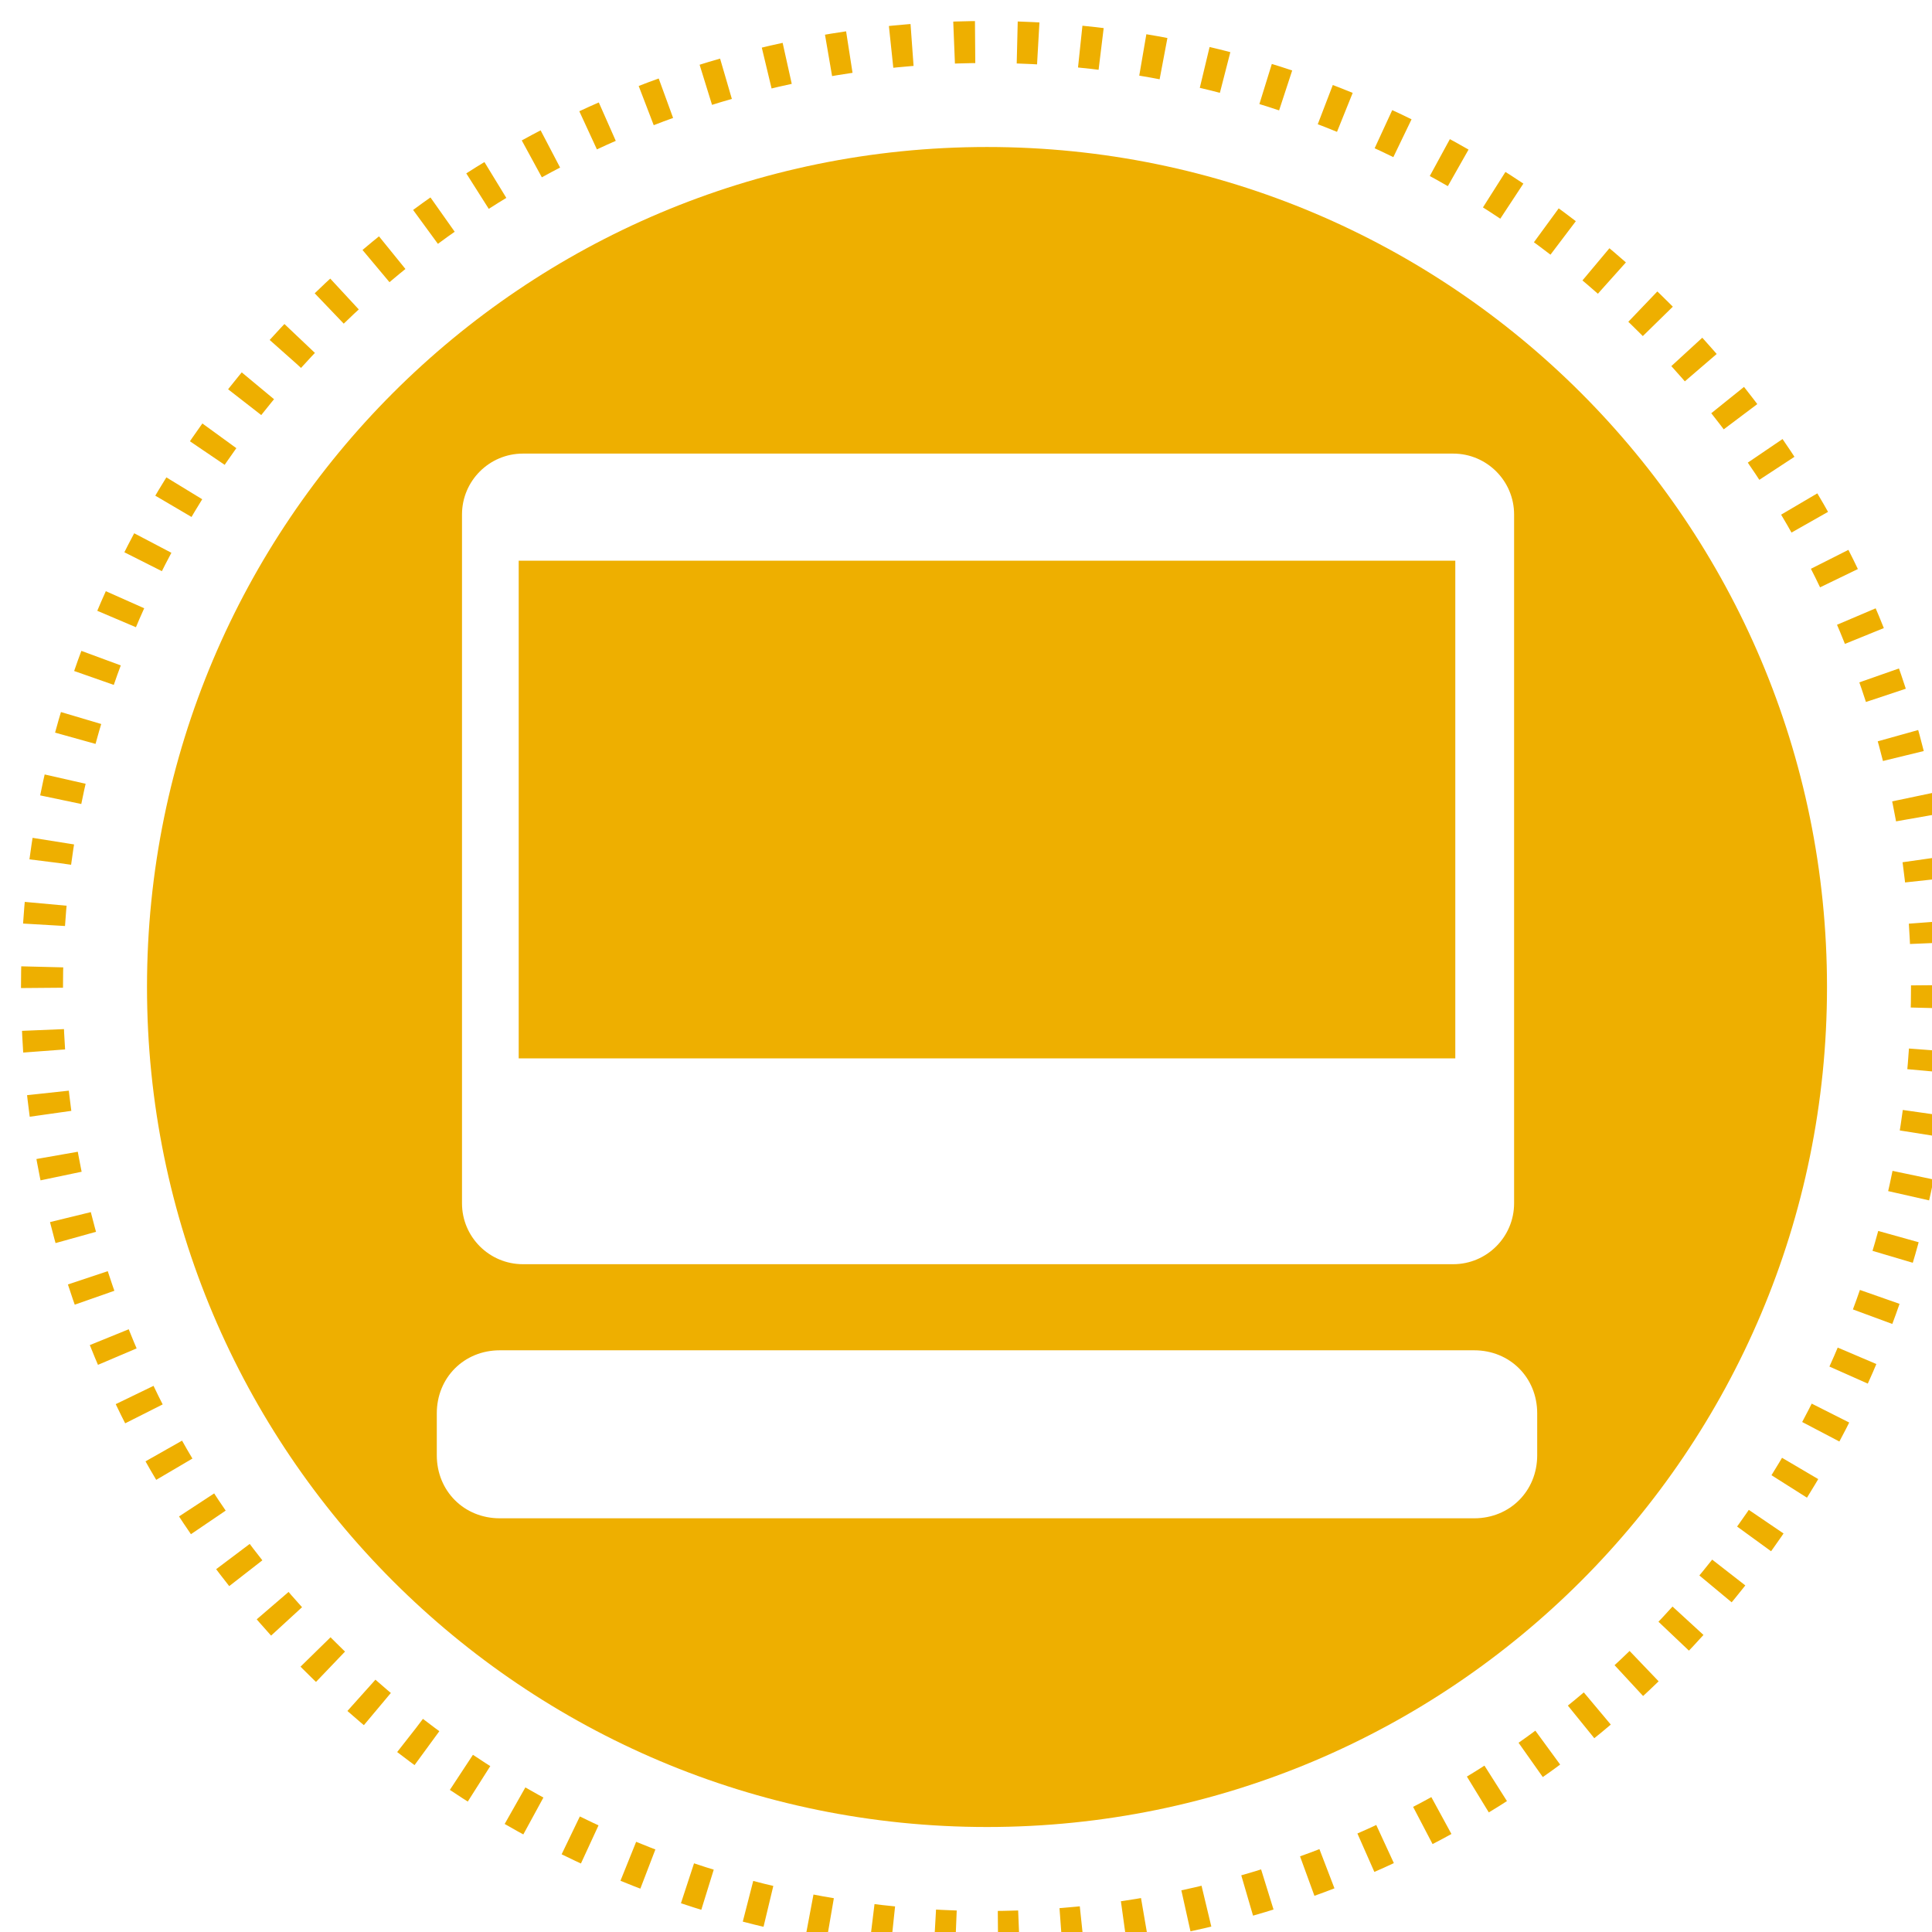
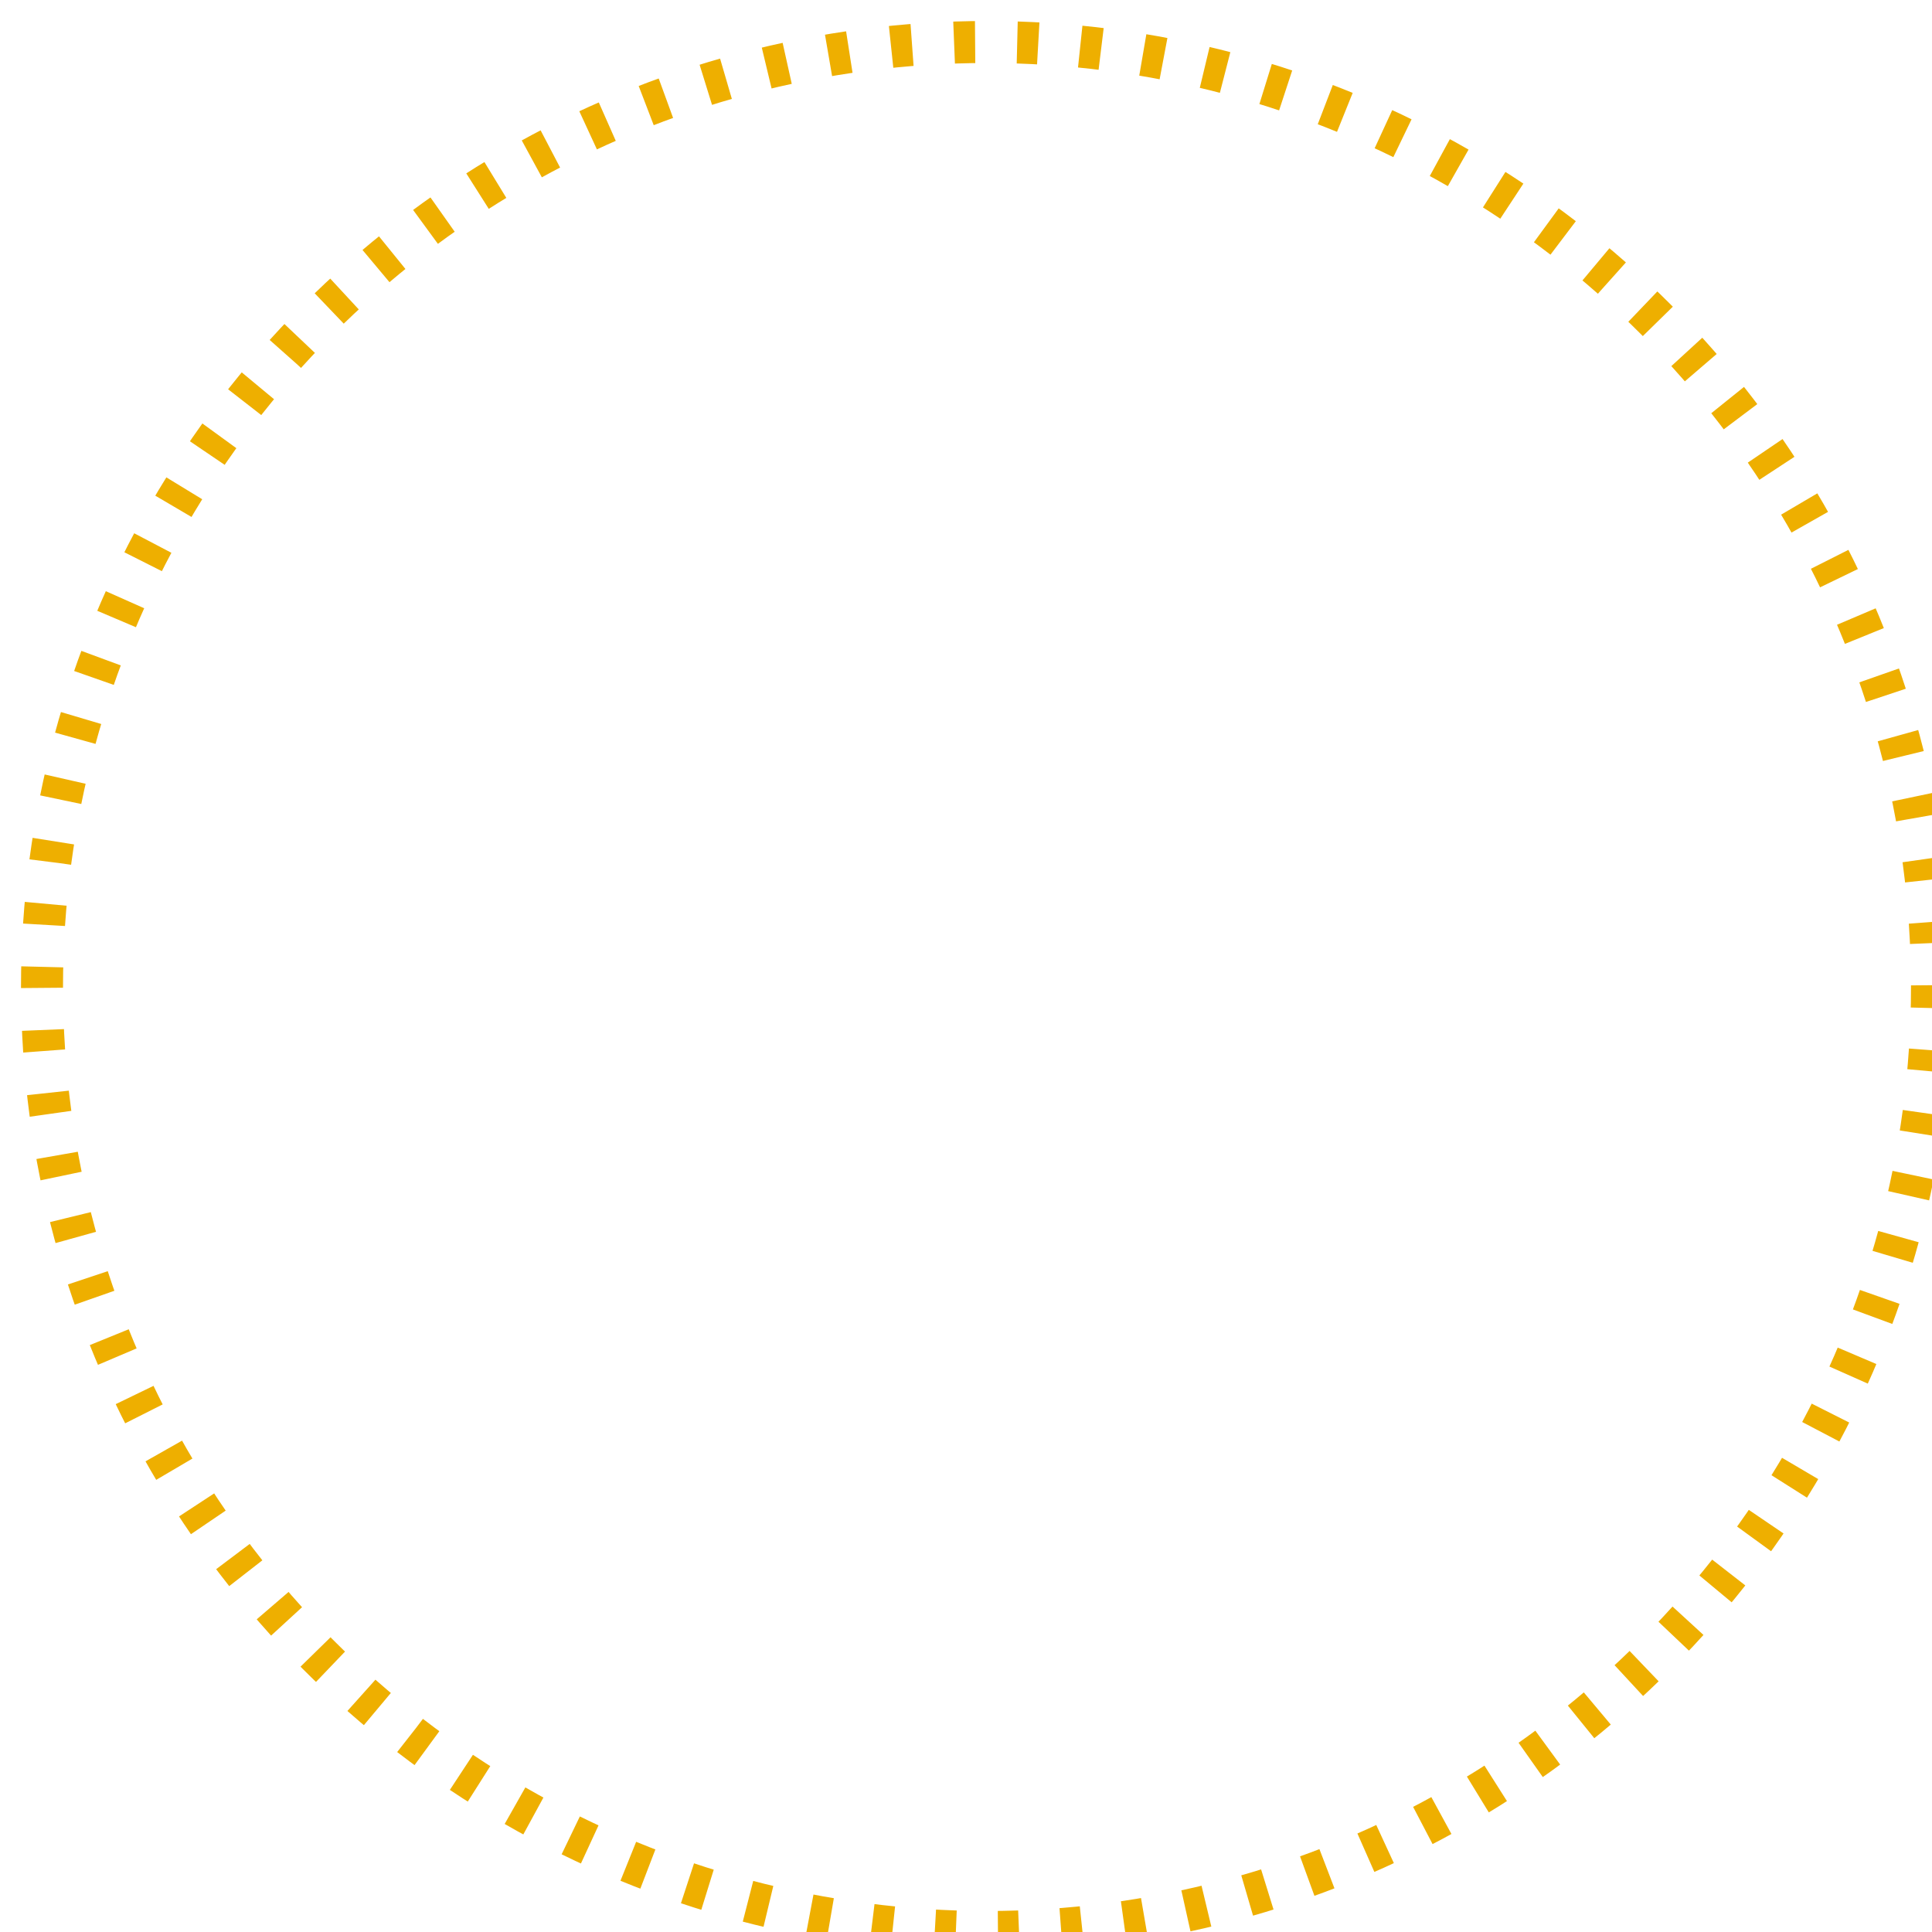
<svg xmlns="http://www.w3.org/2000/svg" version="1.1" id="_x34_5247f14-63b4-4c73-afc6-07074e96b053" x="0px" y="0px" viewBox="0 0 92 92" style="enable-background:new 0 0 92 92;" xml:space="preserve">
  <style type="text/css">
	.st0{fill:none;stroke:#EEAF00;stroke-width:2;stroke-miterlimit:10;stroke-dasharray:1.002,2.005;}
	.st1{fill:#EEAF00;}
</style>
  <title>1</title>
  <g>
    <circle class="st0" cx="47" cy="47" r="45" />
  </g>
  <g>
-     <path class="st1" d="M47,7C24.9,7,7,24.9,7,47c0,22.1,17.9,40,40,40c22.1,0,40-17.9,40-40C87,24.9,69.1,7,47,7z M22,24.5   c0-1.6,1.3-2.9,2.9-2.9h44.3c1.6,0,2.9,1.3,2.9,2.9v32.8c0,1.6-1.3,2.9-2.9,2.9H24.9c-1.6,0-2.9-1.3-2.9-2.9V24.5z M73.2,69.3   c0,1.7-1.3,3-3,3H23.8c-1.7,0-3-1.3-3-3v-2c0-1.7,1.3-3,3-3h46.4c1.7,0,3,1.3,3,3V69.3z M69.3,50.4H24.7V26.7h44.6V50.4z" />
-   </g>
+     </g>
</svg>